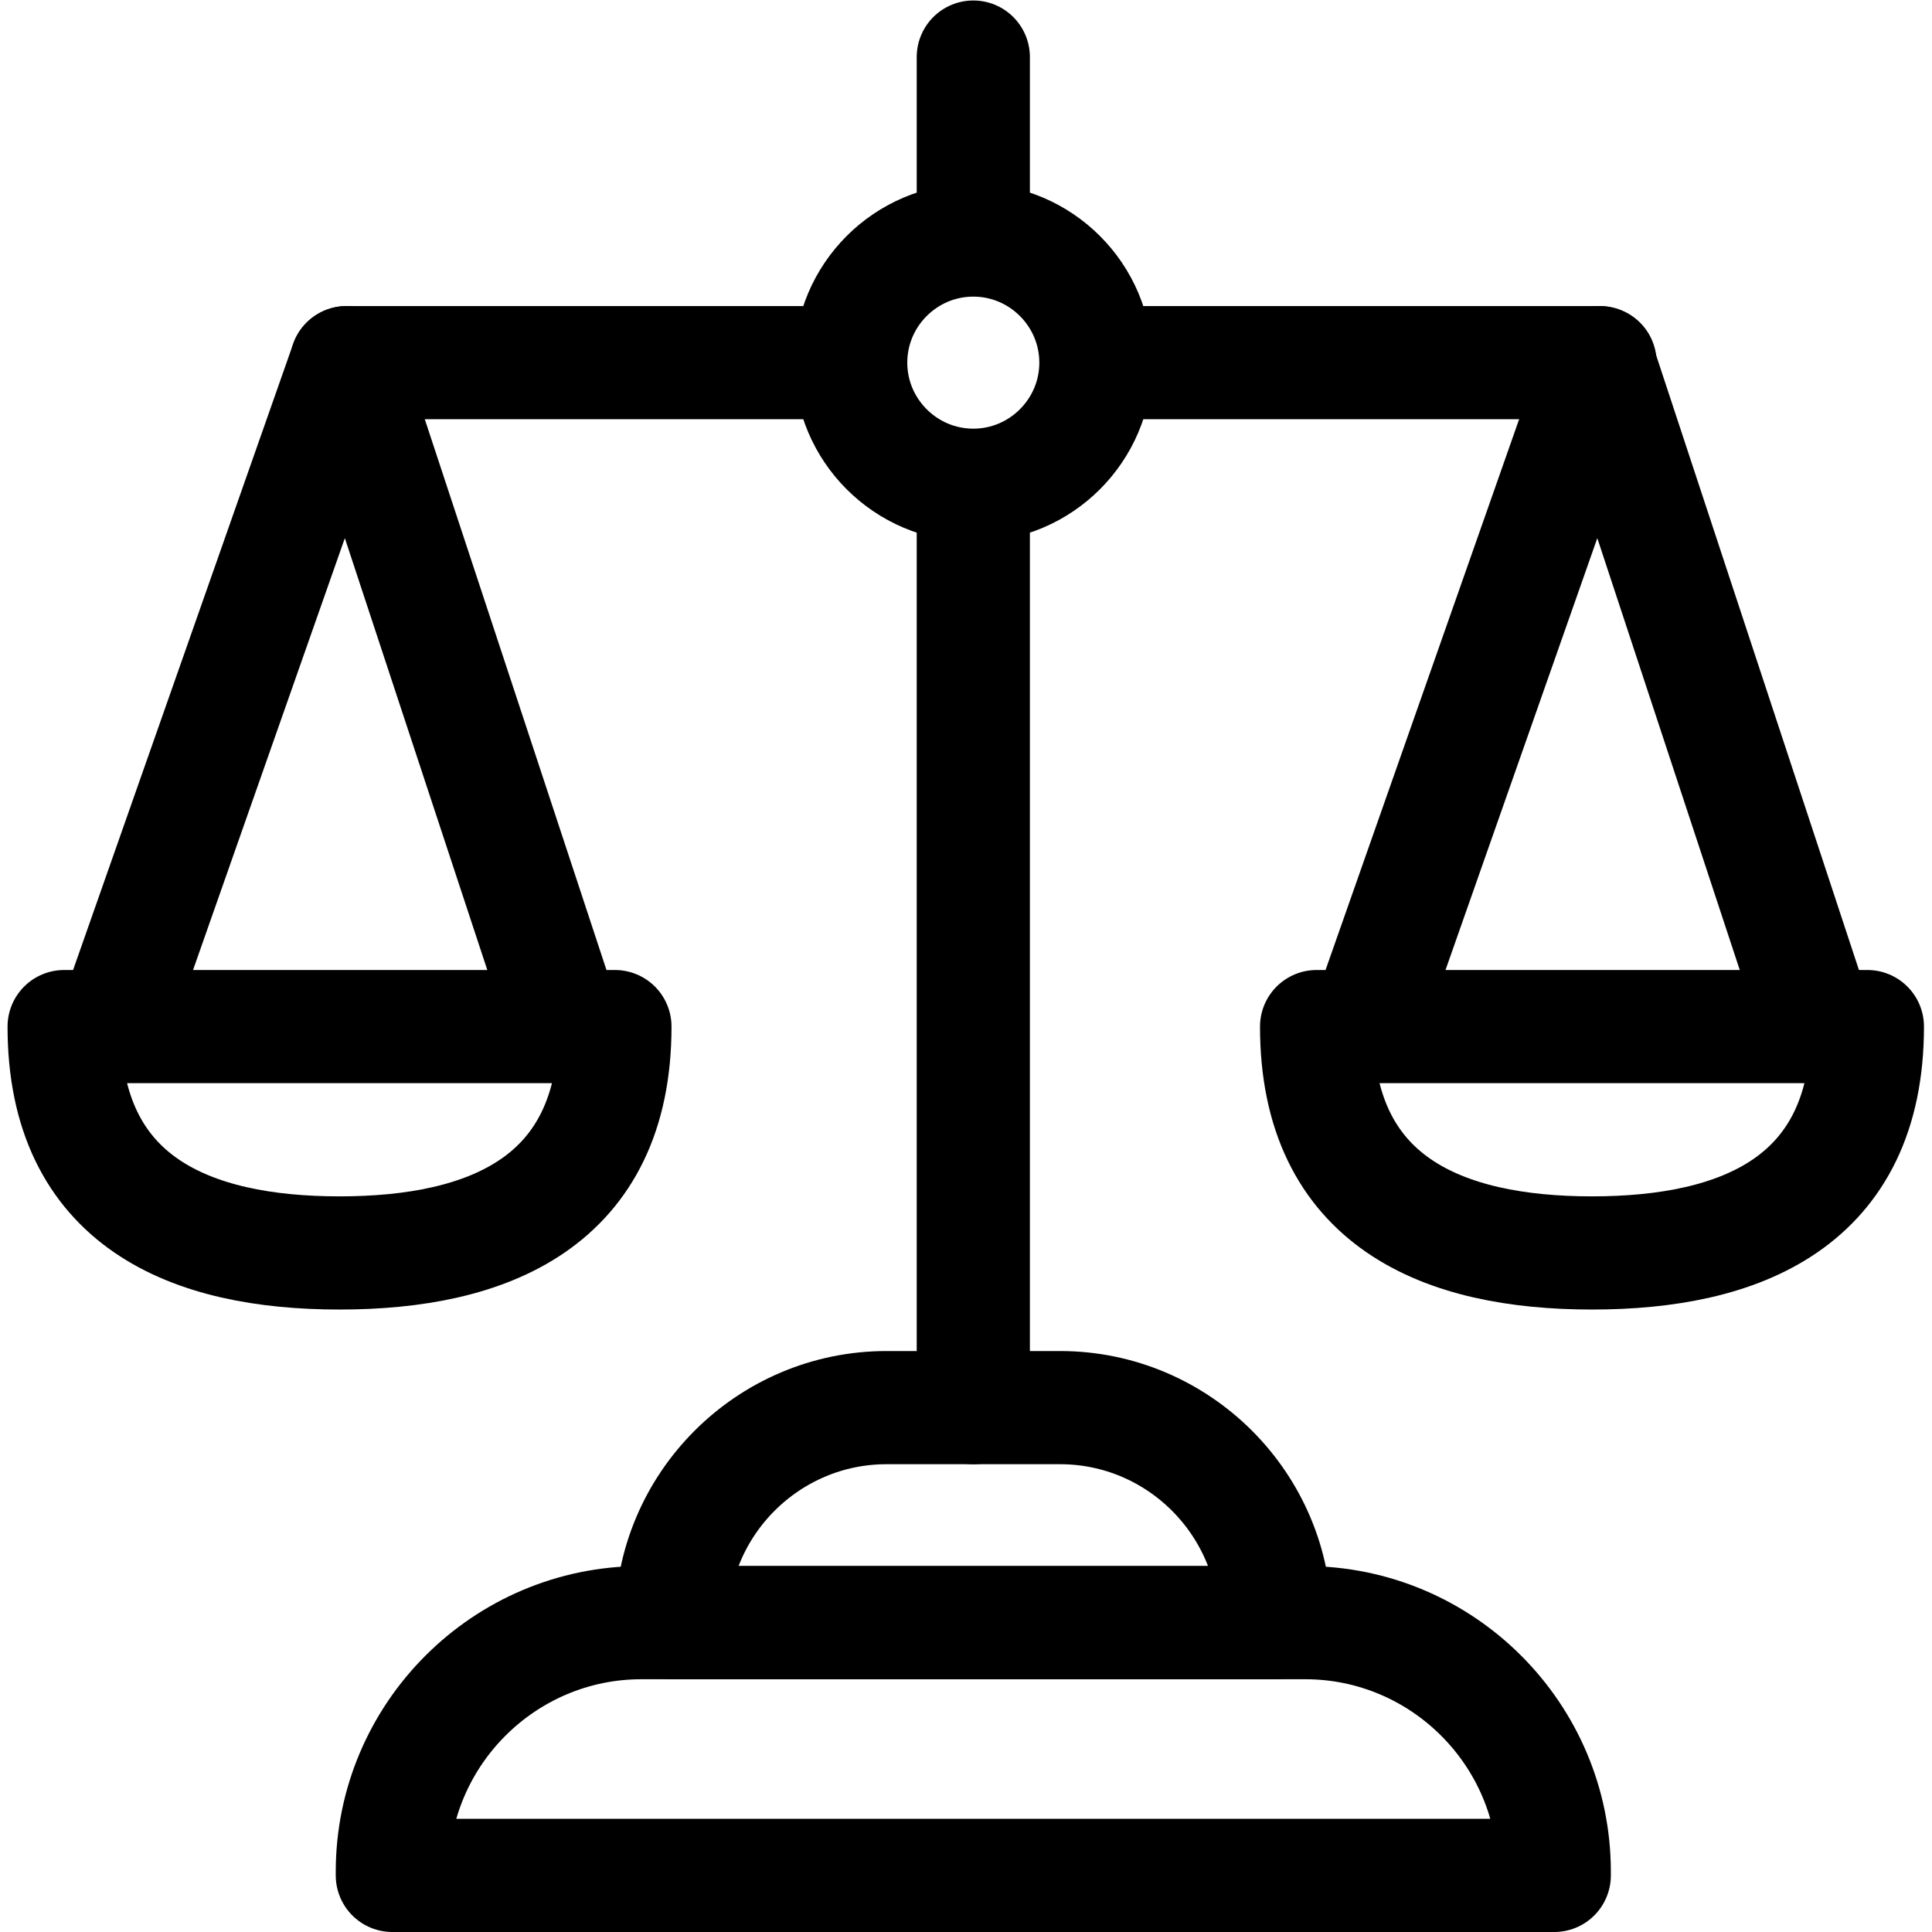
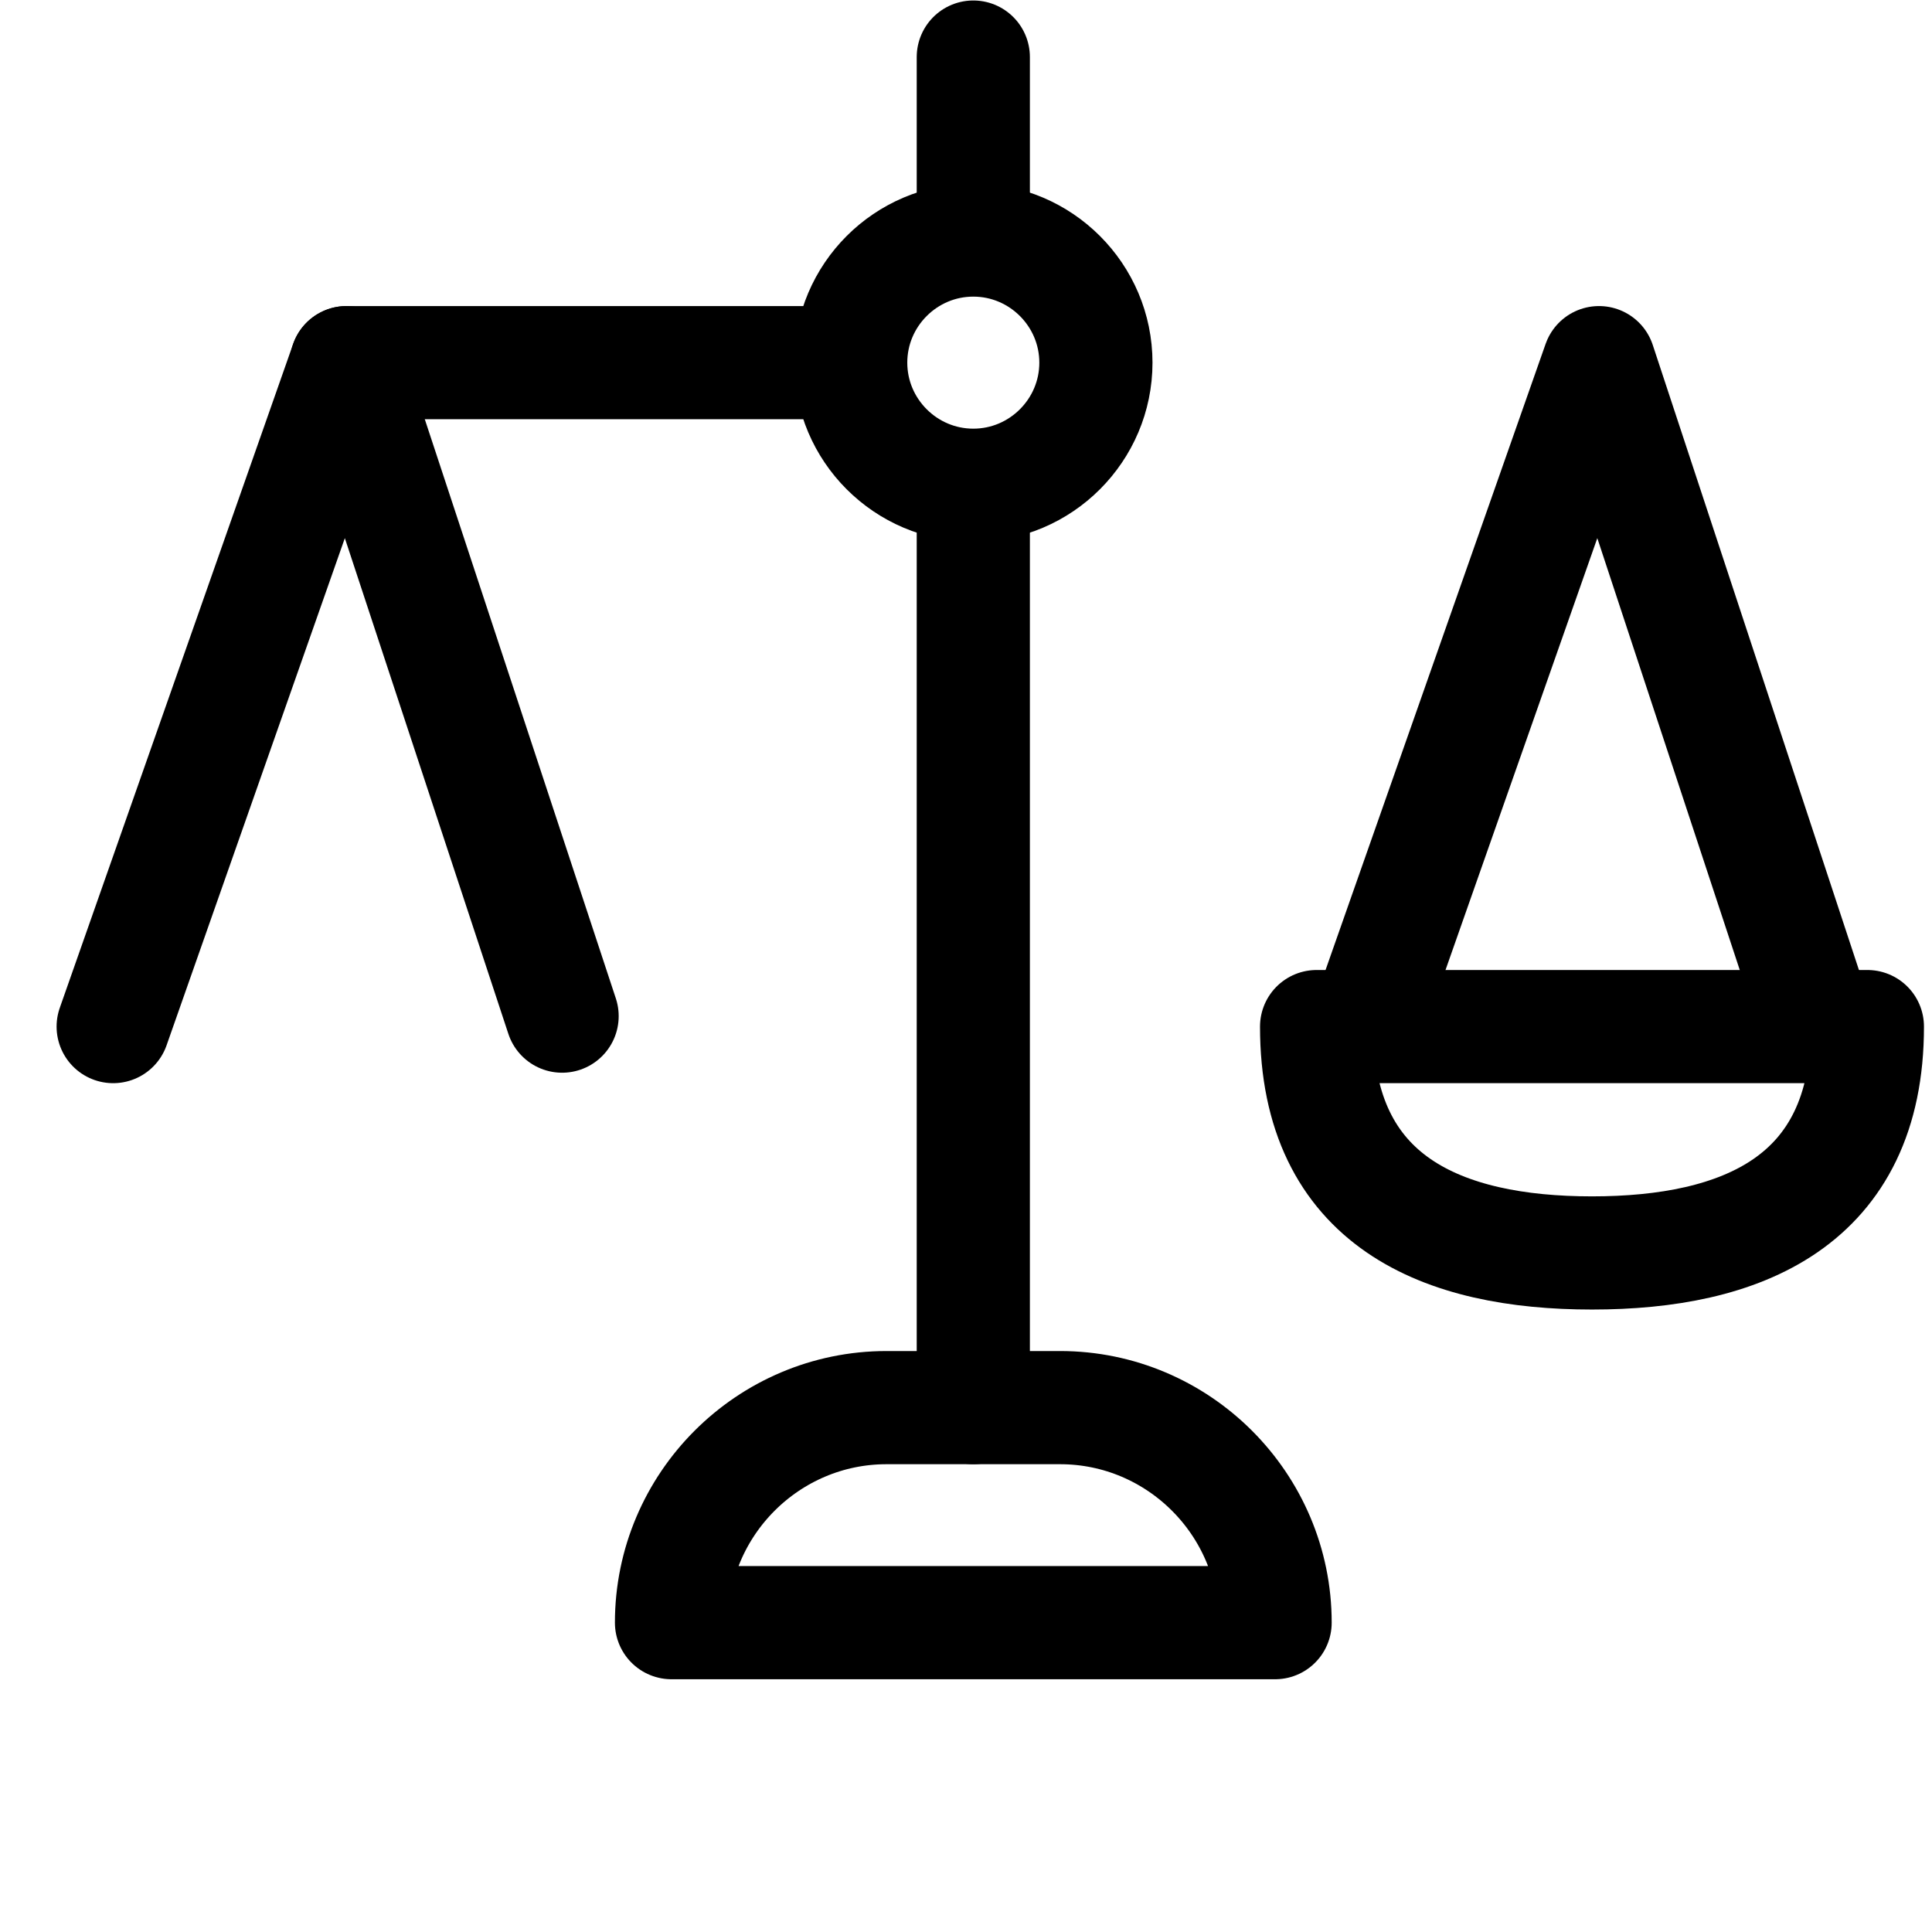
<svg xmlns="http://www.w3.org/2000/svg" id="svg2565" xml:space="preserve" width="682.667" height="682.667" viewBox="0 0 682.667 682.667">
  <defs id="defs2569">
    <clipPath id="clipPath2579">
      <path d="M 0,512 H 512 V 0 H 0 Z" id="path2577" />
    </clipPath>
  </defs>
  <g id="g2571" transform="matrix(1.333,0,0,-1.333,0,682.667)">
    <g id="g2573">
      <g id="g2575" clip-path="url(#clipPath2579)">
        <g id="g2581" transform="translate(104,15)">
-           <path d="m 0,0 h 308 v 1 c 0,36.352 -29.648,66 -66,66 H 66 C 29.648,67 0,37.352 0,1 Z" style="fill:none;stroke:#000000;stroke-width:30;stroke-linecap:round;stroke-linejoin:round;stroke-miterlimit:22.926;stroke-dasharray:none;stroke-opacity:1" id="path2583" />
-         </g>
+           </g>
        <g id="g2585" transform="translate(178,82)">
          <path d="m 0,0 h 160 c 0,31.395 -25.606,57 -57,57 H 57 C 25.605,57 0,31.395 0,0 Z" style="fill:none;stroke:#000000;stroke-width:30;stroke-linecap:round;stroke-linejoin:round;stroke-miterlimit:22.926;stroke-dasharray:none;stroke-opacity:1" id="path2587" />
        </g>
        <g id="g2589" transform="translate(258,452)">
          <path d="M 0,0 V 45" style="fill:none;stroke:#000000;stroke-width:30;stroke-linecap:round;stroke-linejoin:round;stroke-miterlimit:22.926;stroke-dasharray:none;stroke-opacity:1" id="path2591" />
        </g>
        <g id="g2593" transform="translate(258,139)">
          <path d="M 0,0 V 241" style="fill:none;stroke:#000000;stroke-width:30;stroke-linecap:round;stroke-linejoin:round;stroke-miterlimit:22.926;stroke-dasharray:none;stroke-opacity:1" id="path2595" />
        </g>
        <g id="g2597" transform="translate(300,415.999)">
-           <path d="M 0,0 H 124.14" style="fill:none;stroke:#000000;stroke-width:30;stroke-linecap:round;stroke-linejoin:round;stroke-miterlimit:22.926;stroke-dasharray:none;stroke-opacity:1" id="path2599" />
-         </g>
+           </g>
        <g id="g2601" transform="translate(91.86,415.999)">
          <path d="M 0,0 H 132.14" style="fill:none;stroke:#000000;stroke-width:30;stroke-linecap:round;stroke-linejoin:round;stroke-miterlimit:22.926;stroke-dasharray:none;stroke-opacity:1" id="path2603" />
        </g>
        <g id="g2605" transform="translate(258,383.5)">
          <path d="M 0,0 C 17.901,0 32.5,14.6 32.5,32.5 32.5,50.4 17.901,65 0,65 -17.9,65 -32.5,50.4 -32.5,32.5 -32.5,14.6 -17.9,0 0,0 Z" style="fill:none;stroke:#000000;stroke-width:30;stroke-linecap:round;stroke-linejoin:round;stroke-miterlimit:22.926;stroke-dasharray:none;stroke-opacity:1" id="path2607" />
        </g>
        <g id="g2609" transform="translate(17,240.003)">
-           <path d="M 0,0 H 146 C 146,-46.575 112.409,-60.003 73,-60.003 33.59,-60.003 0,-46.577 0,0 Z" style="fill:none;stroke:#000000;stroke-width:30;stroke-linecap:round;stroke-linejoin:round;stroke-miterlimit:22.926;stroke-dasharray:none;stroke-opacity:1" id="path2611" />
-         </g>
+           </g>
        <g id="g2613" transform="translate(30,240.003)">
          <path d="M 0,0 61.86,175.996 119,2.773" style="fill:none;stroke:#000000;stroke-width:30;stroke-linecap:round;stroke-linejoin:round;stroke-miterlimit:22.926;stroke-dasharray:none;stroke-opacity:1" id="path2615" />
        </g>
        <g id="g2617" transform="translate(349,240.003)">
          <path d="M 0,0 H 146 C 146,-46.575 112.409,-60.003 73,-60.003 33.59,-60.003 0,-46.577 0,0 Z" style="fill:none;stroke:#000000;stroke-width:30;stroke-linecap:round;stroke-linejoin:round;stroke-miterlimit:22.926;stroke-dasharray:none;stroke-opacity:1" id="path2619" />
        </g>
        <g id="g2621" transform="translate(362,240.003)">
          <path d="M 0,0 61.86,175.996 119,2.773" style="fill:none;stroke:#000000;stroke-width:30;stroke-linecap:round;stroke-linejoin:round;stroke-miterlimit:22.926;stroke-dasharray:none;stroke-opacity:1" id="path2623" />
        </g>
      </g>
    </g>
  </g>
</svg>